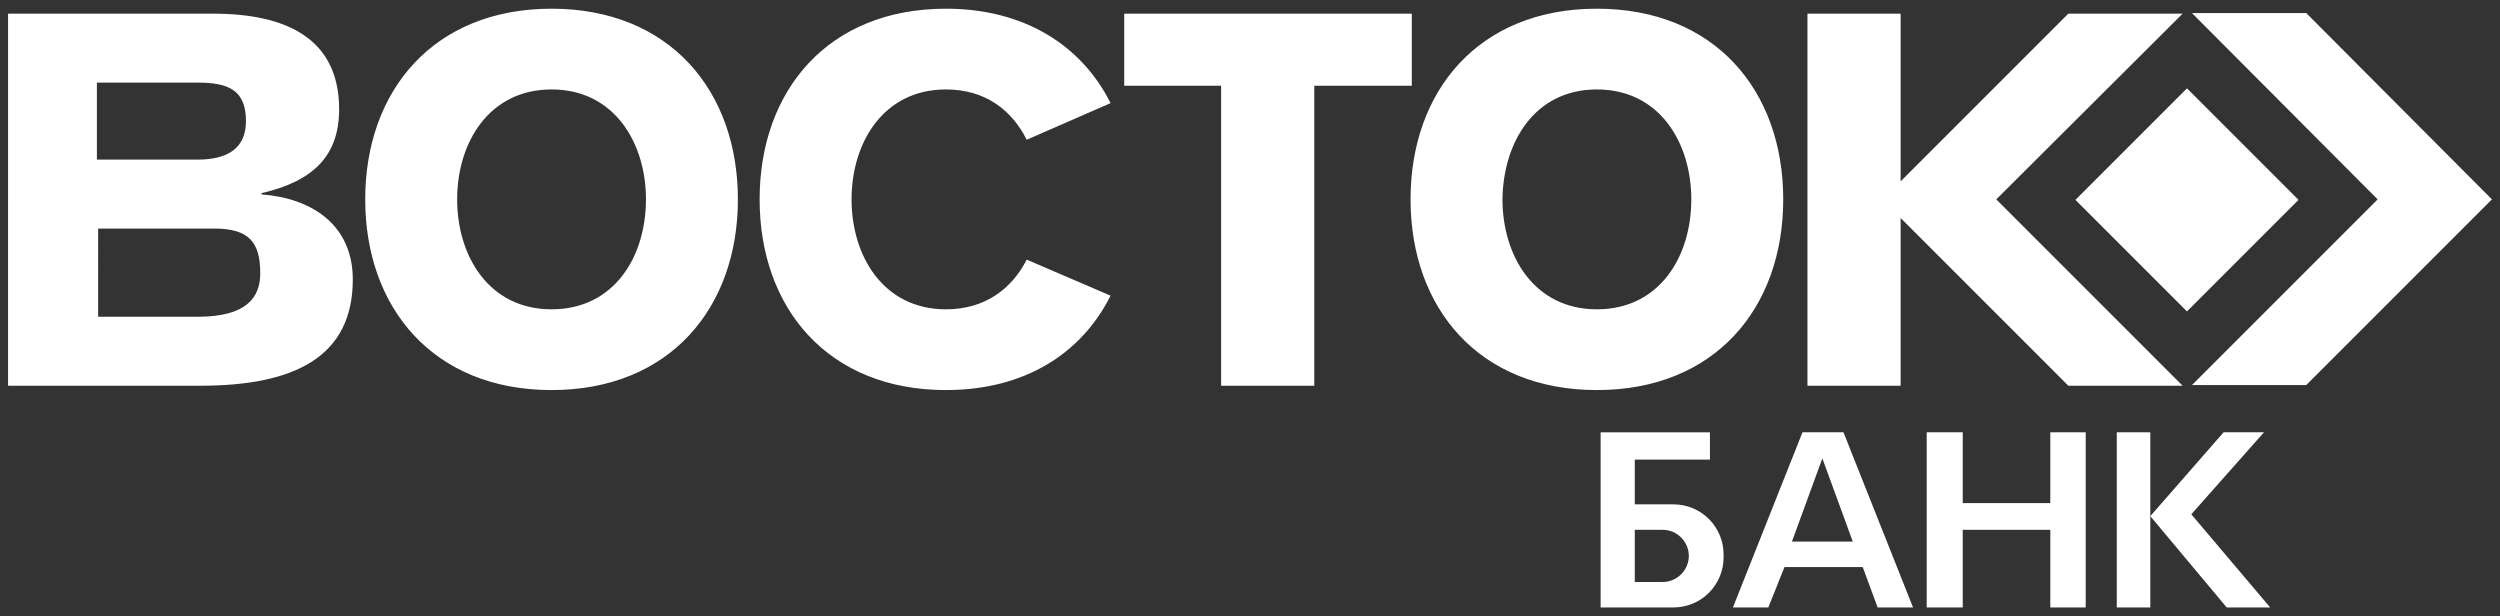
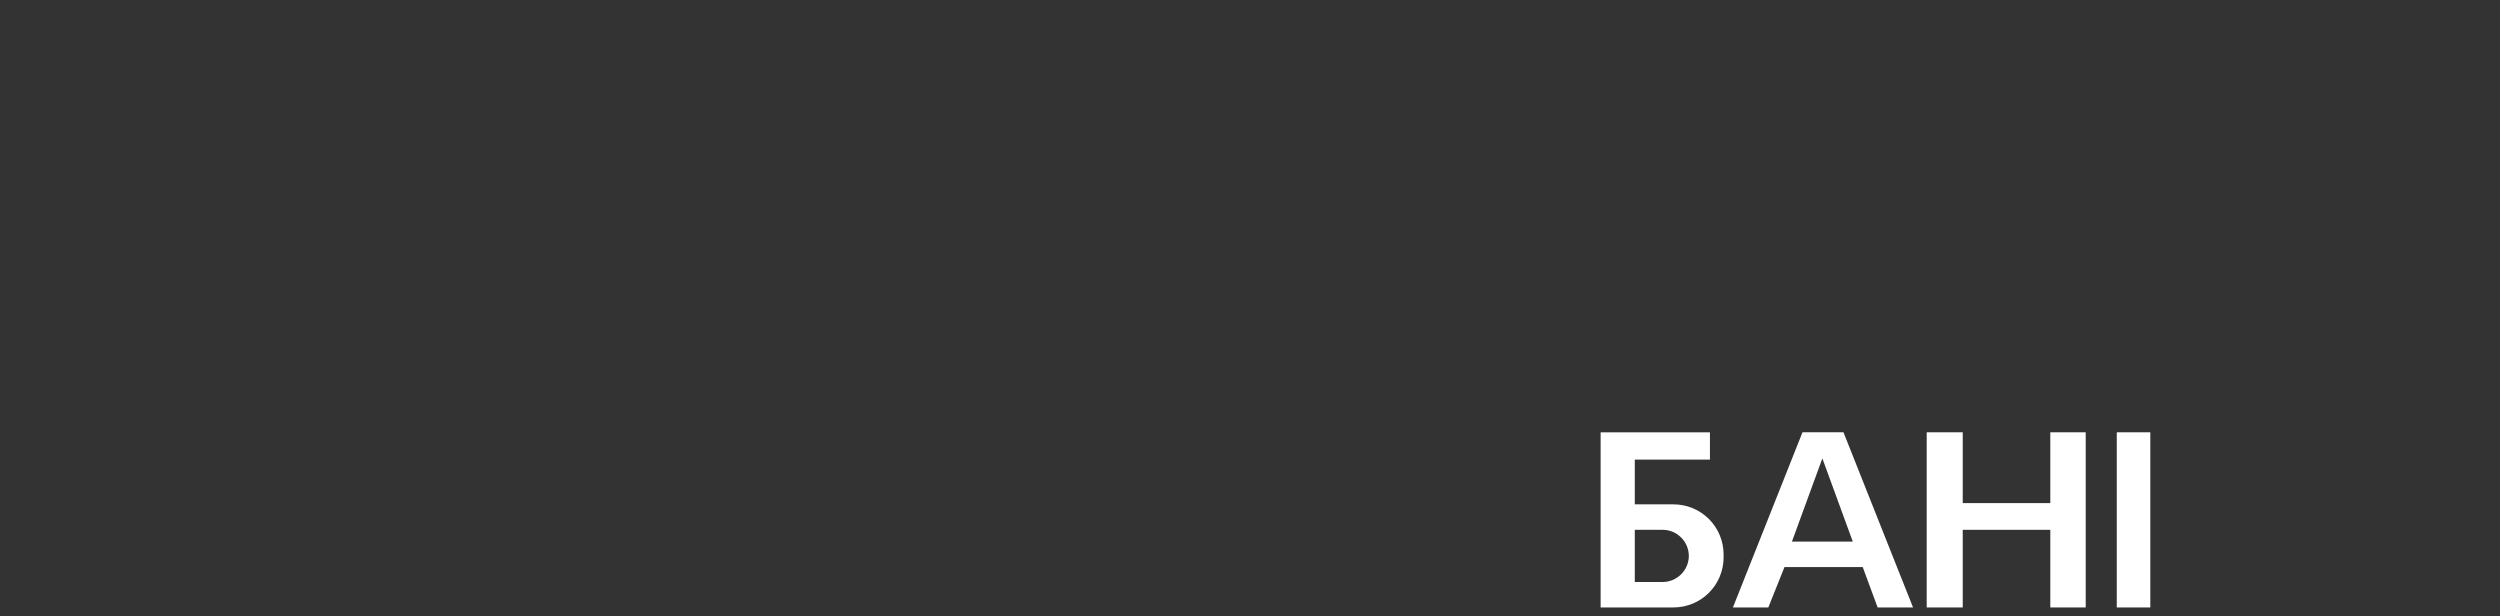
<svg xmlns="http://www.w3.org/2000/svg" version="1.1" id="Layer_1" x="0px" y="0px" viewBox="0 0 402.5 99.2" style="enable-background:new 0 0 402.5 99.2;" xml:space="preserve">
  <rect x="0" y="0" width="402.5" height="99.2" fill="#333333" stroke="none" />
  <style type="text/css">
	.st0{fill:#FFFFFF;}
</style>
  <g>
    <g>
      <g>
        <g>
          <g>
            <g>
-               <path class="st0" d="M321.4,32.1l30,30h-18.4l-27-27v27h-15V2.2h15v27l27-27h18.4L321.4,32.1z M180.9,13.8h15.7v48.3h15V13.8        h15.7V2.2h-46.3V13.8z M257.1,1.4c-19,0-30,13.2-30,30.7c0,17.5,11,30.7,30,30.7c19,0,30-13.2,30-30.7        C287.1,14.6,276.1,1.4,257.1,1.4 M257.1,14.4c10.1,0,15.2,8.6,15.2,17.7c0,9.2-5.1,17.7-15.2,17.7c-10.1,0-15.2-8.6-15.2-17.7        C242,23,247,14.4,257.1,14.4 M1.3,62.1h31c15.2,0,24.5-4.7,24.5-17.1c0-8.8-6.6-13.1-14.7-13.7v-0.2        c8.2-1.9,12.5-5.9,12.5-13.5c0-11.2-8.2-15.4-20.3-15.4h-33V62.1z M15.6,13.3h16.2c5,0,7.8,1.2,7.8,6.2c0,4.4-3,6.2-7.8,6.2        H15.6V13.3z M15.8,36.8h18.7c5.6,0,7.4,2.2,7.4,7.2c0,3.9-2.2,7-10.1,7h-16V36.8z M88.8,1.4c-19,0-30,13.2-30,30.7        c0,17.5,11,30.7,30,30.7c19,0,30-13.2,30-30.7C118.8,14.6,107.8,1.4,88.8,1.4 M88.8,14.4c10.1,0,15.2,8.6,15.2,17.7        c0,9.2-5.1,17.7-15.2,17.7c-10.1,0-15.2-8.6-15.2-17.7C73.6,23,78.7,14.4,88.8,14.4 M165.3,41.8c-2.4,4.7-6.7,8-13,8        c-10.1,0-15.2-8.6-15.2-17.7s5.1-17.7,15.2-17.7c6.3,0,10.6,3.3,13,8.1l13.5-5.9C174.2,7.4,165,1.4,152.3,1.4        c-19,0-30,13.2-30,30.7c0,17.5,11,30.7,30,30.7c12.8,0,21.9-6,26.5-15.2L165.3,41.8z" />
-             </g>
+               </g>
          </g>
        </g>
      </g>
      <g>
        <g>
          <path class="st0" d="M269.4,81.2h-6.2V74h12.1v-4.4h-17.6v28.2h11.7c4.5,0,8.1-3.6,8.1-8.1v-0.4      C277.5,84.8,273.9,81.2,269.4,81.2z M267.7,93.7h-4.5v-8.4h4.5c2.3,0,4.2,1.9,4.2,4.2C271.9,91.8,270,93.7,267.7,93.7z" />
          <path class="st0" d="M308,97.8l-11.2-28.2h-6.6l-11.2,28.2h5.7l2.6-6.5h12.6l2.4,6.5H308z M288.5,87.2l4.9-13.4l4.9,13.4H288.5z      " />
          <g>
            <polygon class="st0" points="330.1,81 316,81 316,69.6 310.2,69.6 310.2,97.8 316,97.8 316,85.3 330.1,85.3 330.1,97.8        335.8,97.8 335.8,69.6 330.1,69.6      " />
            <polygon class="st0" points="340.8,69.6 340.8,97.8 346.2,97.8 346.2,83.1 346.2,69.6      " />
-             <polygon class="st0" points="352.8,82.8 364.5,69.6 358,69.6 346.2,83.1 358.5,97.8 365.5,97.8      " />
          </g>
        </g>
        <g>
-           <polygon class="st0" points="352.9,2.1 371.3,2.1 401.2,32.1 371.3,62 352.9,62 382.8,32.1     " />
-           <rect x="339.4" y="19.4" transform="matrix(0.707 -0.707 0.707 0.707 80.471 258.421)" class="st0" width="25.4" height="25.4" />
-         </g>
+           </g>
      </g>
    </g>
  </g>
</svg>